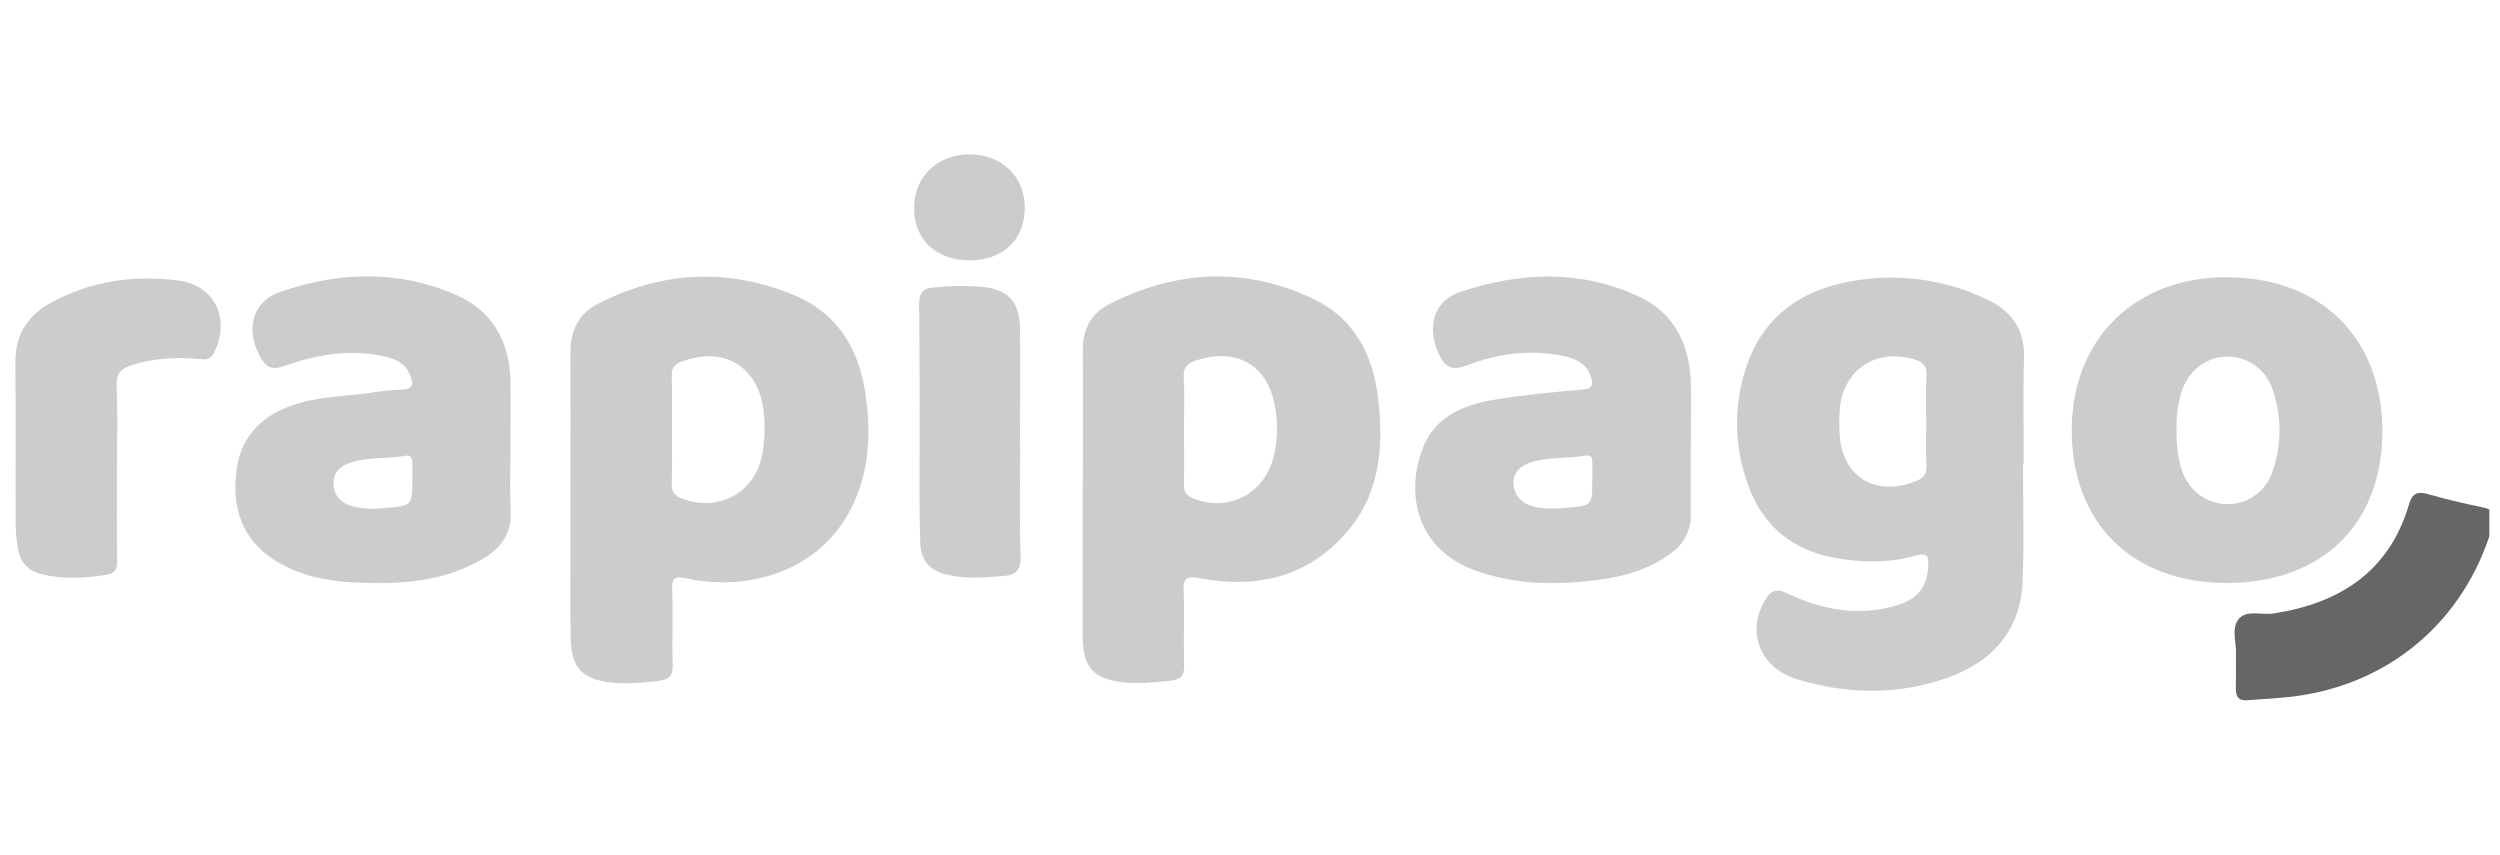
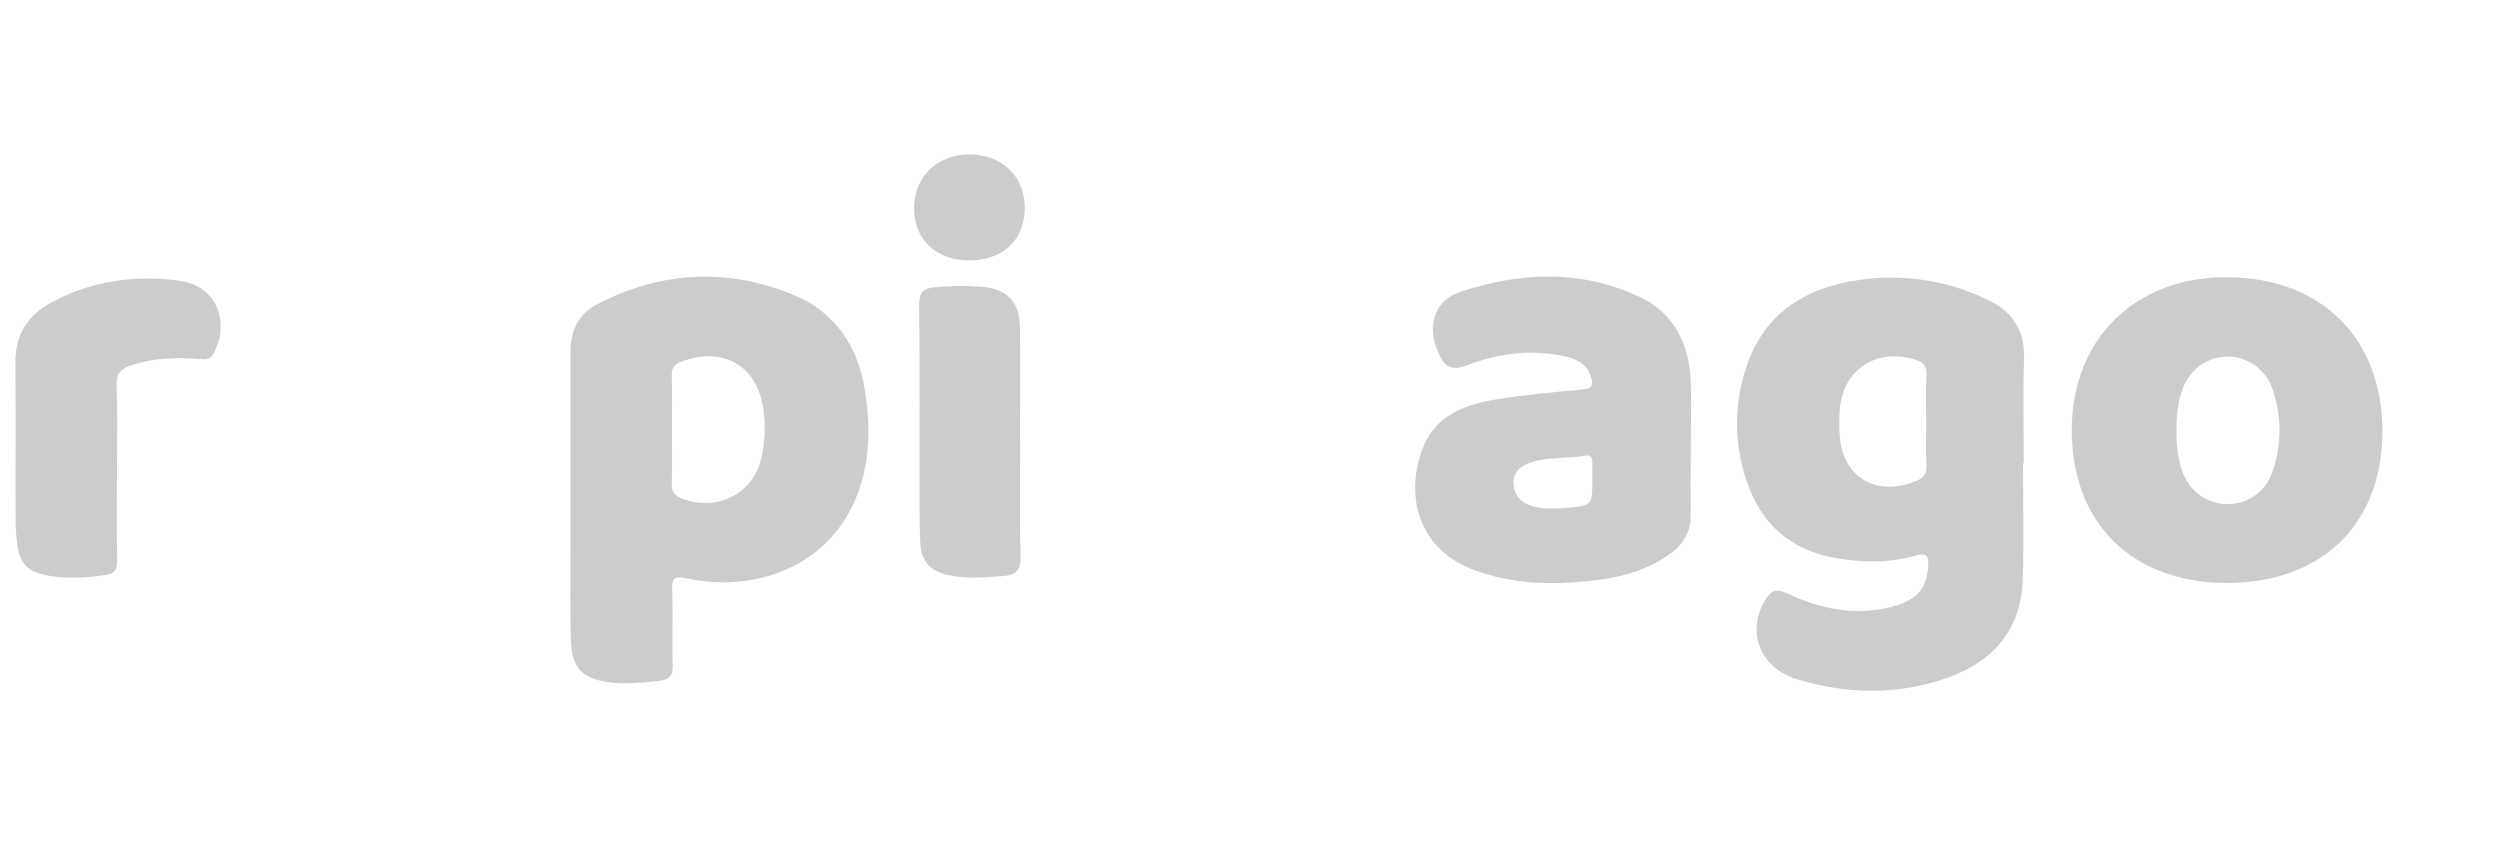
<svg xmlns="http://www.w3.org/2000/svg" width="117" height="40" viewBox="0 0 117 40" fill="none">
  <g clip-path="url(#clip0_4414_26805)">
-     <path d="M104.641 30.638C104.684 30.161 104.416 29.465 104.742 29.009C105.096 28.511 105.844 28.799 106.413 28.709C109.509 28.225 111.813 26.754 112.743 23.601C112.879 23.136 113.09 22.982 113.582 23.112C114.424 23.349 115.276 23.562 116.135 23.731C116.723 23.842 116.811 24.081 116.647 24.64C115.353 29.051 111.848 32.05 107.269 32.604C106.581 32.687 105.884 32.711 105.19 32.771C104.786 32.807 104.629 32.616 104.638 32.231C104.649 31.731 104.641 31.24 104.641 30.638Z" fill="#666666" />
    <path d="M5.474 22.076C5.474 23.47 5.464 24.863 5.482 26.256C5.482 26.657 5.396 26.838 4.95 26.906C3.947 27.061 2.956 27.12 1.962 26.875C1.318 26.72 0.931 26.315 0.838 25.655C0.779 25.301 0.743 24.942 0.733 24.583C0.719 22.052 0.748 19.525 0.719 16.999C0.704 15.696 1.27 14.776 2.38 14.169C4.255 13.148 6.278 12.857 8.366 13.131C10.07 13.354 10.8 14.965 10.015 16.513C9.834 16.869 9.595 16.823 9.317 16.799C8.256 16.711 7.213 16.753 6.183 17.083C5.673 17.245 5.434 17.465 5.457 18.061C5.518 19.394 5.474 20.736 5.474 22.076Z" fill="#CCCCCC" />
    <path d="M47.745 20.749C47.745 22.5 47.705 24.252 47.765 26.001C47.788 26.676 47.557 26.916 46.937 26.961C46.037 27.029 45.146 27.108 44.254 26.88C43.499 26.688 43.11 26.212 43.073 25.458C43.036 24.704 43.034 23.967 43.034 23.221C43.034 20.233 43.05 17.247 43.016 14.26C43.016 13.679 43.217 13.486 43.742 13.447C44.459 13.375 45.182 13.364 45.901 13.416C47.158 13.531 47.715 14.089 47.734 15.348C47.762 17.15 47.734 18.953 47.734 20.755L47.745 20.749Z" fill="#CCCCCC" />
    <path d="M45.373 12.186C43.825 12.186 42.791 11.228 42.778 9.768C42.764 8.308 43.838 7.225 45.364 7.225C46.891 7.225 47.98 8.271 47.96 9.759C47.94 11.246 46.929 12.178 45.373 12.186Z" fill="#CCCCCC" />
    <path d="M93.034 14.036C91.099 13.092 88.917 12.778 86.794 13.136C84.412 13.517 82.606 14.698 81.77 17.048C81.125 18.865 81.135 20.85 81.797 22.66C82.463 24.547 83.81 25.723 85.822 26.099C87.106 26.339 88.389 26.361 89.647 26.003C90.192 25.849 90.267 26.039 90.24 26.505C90.184 27.544 89.7 28.101 88.537 28.398C86.835 28.835 85.2 28.511 83.663 27.779C83.073 27.497 82.838 27.675 82.579 28.132C81.723 29.613 82.39 31.276 84.127 31.797C86.449 32.497 88.816 32.536 91.116 31.729C93.239 30.985 94.578 29.502 94.663 27.164C94.731 25.338 94.677 23.506 94.677 21.678H94.712C94.712 20.028 94.674 18.378 94.725 16.725C94.749 15.429 94.163 14.573 93.034 14.036ZM90.16 17.596C90.112 18.311 90.147 19.034 90.147 19.754C90.147 20.423 90.12 21.093 90.158 21.767C90.183 22.209 89.994 22.398 89.607 22.541C87.749 23.26 86.194 22.288 86.095 20.321C86.074 19.96 86.074 19.598 86.095 19.237C86.211 17.358 87.722 16.296 89.542 16.802C89.969 16.924 90.191 17.099 90.16 17.596Z" fill="#CCCCCC" />
    <path d="M40.475 18.258C40.141 16.201 39.096 14.618 37.177 13.818C34.064 12.523 30.948 12.68 27.945 14.239C27.081 14.688 26.692 15.478 26.697 16.478C26.708 18.691 26.697 20.906 26.697 23.122C26.697 24.05 26.697 24.979 26.697 25.908C26.697 27.247 26.677 28.587 26.714 29.925C26.751 31.262 27.245 31.782 28.572 31.937C29.316 32.029 30.059 31.95 30.804 31.869C31.319 31.814 31.502 31.64 31.483 31.106C31.443 29.95 31.506 28.784 31.457 27.631C31.431 27.024 31.572 26.945 32.16 27.072C34.997 27.691 38.472 26.762 39.949 23.555C40.723 21.858 40.771 20.074 40.475 18.258ZM35.661 21.312C35.327 23.063 33.63 23.974 31.946 23.343C31.57 23.204 31.423 23.024 31.437 22.622C31.465 21.773 31.446 20.919 31.446 20.072C31.446 19.247 31.46 18.423 31.438 17.595C31.429 17.23 31.551 17.055 31.903 16.922C33.844 16.188 35.446 17.119 35.728 19.156C35.824 19.873 35.801 20.602 35.661 21.312Z" fill="#CCCCCC" />
-     <path d="M64.497 18.635C64.26 16.587 63.364 14.893 61.471 13.991C58.268 12.466 55.036 12.641 51.895 14.24C51.062 14.664 50.666 15.435 50.673 16.407C50.692 18.622 50.673 20.837 50.673 23.054V23.904C50.673 25.887 50.661 27.871 50.673 29.854C50.686 31.227 51.184 31.769 52.54 31.929C53.286 32.015 54.028 31.938 54.774 31.856C55.262 31.803 55.432 31.63 55.416 31.133C55.382 30 55.437 28.865 55.395 27.727C55.37 27.108 55.443 26.932 56.169 27.067C58.683 27.531 61.011 27.079 62.825 25.131C64.561 23.297 64.78 21.014 64.497 18.635ZM59.513 21.673C58.975 23.237 57.355 23.95 55.834 23.319C55.525 23.189 55.404 23.023 55.41 22.69C55.429 21.816 55.41 20.941 55.41 20.059C55.41 19.26 55.446 18.461 55.398 17.666C55.367 17.167 55.598 16.989 56.017 16.858C57.944 16.238 59.409 17.152 59.689 19.152C59.833 19.994 59.775 20.858 59.519 21.673H59.513Z" fill="#CCCCCC" />
    <path d="M104.268 12.974C99.934 12.941 96.965 15.845 96.957 20.126C96.957 24.483 99.779 27.276 104.206 27.282C108.669 27.282 111.493 24.539 111.494 20.186C111.496 15.833 108.647 13.006 104.268 12.974ZM106.344 22.093C106.192 22.551 105.893 22.945 105.494 23.216C105.095 23.487 104.618 23.619 104.137 23.591C103.143 23.525 102.375 22.893 102.073 21.889C101.913 21.317 101.843 20.724 101.866 20.13C101.841 19.535 101.915 18.941 102.084 18.37C102.394 17.375 103.2 16.729 104.166 16.688C104.648 16.671 105.122 16.812 105.517 17.088C105.911 17.364 106.206 17.761 106.356 18.218C106.793 19.474 106.789 20.84 106.344 22.093Z" fill="#CCCCCC" />
    <path d="M79.129 20.98C79.129 19.949 79.159 18.918 79.129 17.884C79.06 16.116 78.366 14.655 76.704 13.88C73.967 12.605 71.14 12.73 68.352 13.656C67.126 14.063 66.775 15.227 67.29 16.458C67.544 17.066 67.846 17.413 68.635 17.105C70.067 16.549 71.577 16.343 73.108 16.65C73.676 16.763 74.211 16.959 74.434 17.579C74.564 17.933 74.589 18.189 74.052 18.233C72.693 18.348 71.331 18.477 69.985 18.698C68.609 18.928 67.282 19.404 66.663 20.795C65.792 22.76 66.064 25.645 69.089 26.715C70.572 27.24 72.105 27.366 73.657 27.253C75.284 27.134 76.882 26.891 78.238 25.86C78.523 25.66 78.753 25.392 78.908 25.08C79.064 24.768 79.138 24.422 79.126 24.074C79.118 23.04 79.129 22.009 79.129 20.98ZM73.296 23.766C72.759 23.812 72.213 23.84 71.688 23.682C71.163 23.524 70.847 23.145 70.829 22.617C70.81 22.089 71.185 21.783 71.66 21.634C72.481 21.377 73.347 21.472 74.183 21.325C74.416 21.285 74.521 21.373 74.519 21.605C74.519 21.888 74.519 22.172 74.519 22.453C74.521 23.656 74.522 23.662 73.296 23.77V23.766Z" fill="#CCCCCC" />
-     <path d="M23.901 23.882C23.844 22.907 23.889 21.925 23.889 20.941C23.889 19.91 23.906 18.879 23.889 17.845C23.85 16.013 23.075 14.572 21.383 13.82C18.663 12.614 15.853 12.712 13.098 13.665C11.787 14.137 11.482 15.436 12.175 16.693C12.429 17.157 12.702 17.342 13.284 17.134C14.751 16.613 16.267 16.337 17.832 16.648C18.4 16.761 18.946 16.936 19.186 17.534C19.332 17.896 19.398 18.233 18.787 18.232C18.298 18.25 17.811 18.301 17.33 18.387C16.092 18.56 14.813 18.552 13.615 18.993C12.143 19.53 11.237 20.513 11.058 22.085C10.858 23.832 11.352 25.295 12.928 26.264C14.033 26.939 15.27 27.193 16.536 27.256C18.665 27.368 20.762 27.256 22.661 26.117C23.499 25.603 23.962 24.914 23.901 23.882ZM18.048 23.773C17.563 23.835 17.07 23.817 16.59 23.721C16.007 23.58 15.61 23.232 15.609 22.603C15.609 22.02 16.025 21.756 16.528 21.613C17.328 21.385 18.166 21.475 18.976 21.331C19.222 21.287 19.296 21.421 19.298 21.64C19.298 21.897 19.298 22.154 19.298 22.414C19.296 23.662 19.296 23.665 18.048 23.773Z" fill="#CCCCCC" />
  </g>
  <defs>
    <clipPath id="clip0_4414_26805">
      <rect width="116" height="40" fill="white" transform="translate(0.5)" />
    </clipPath>
  </defs>
</svg>